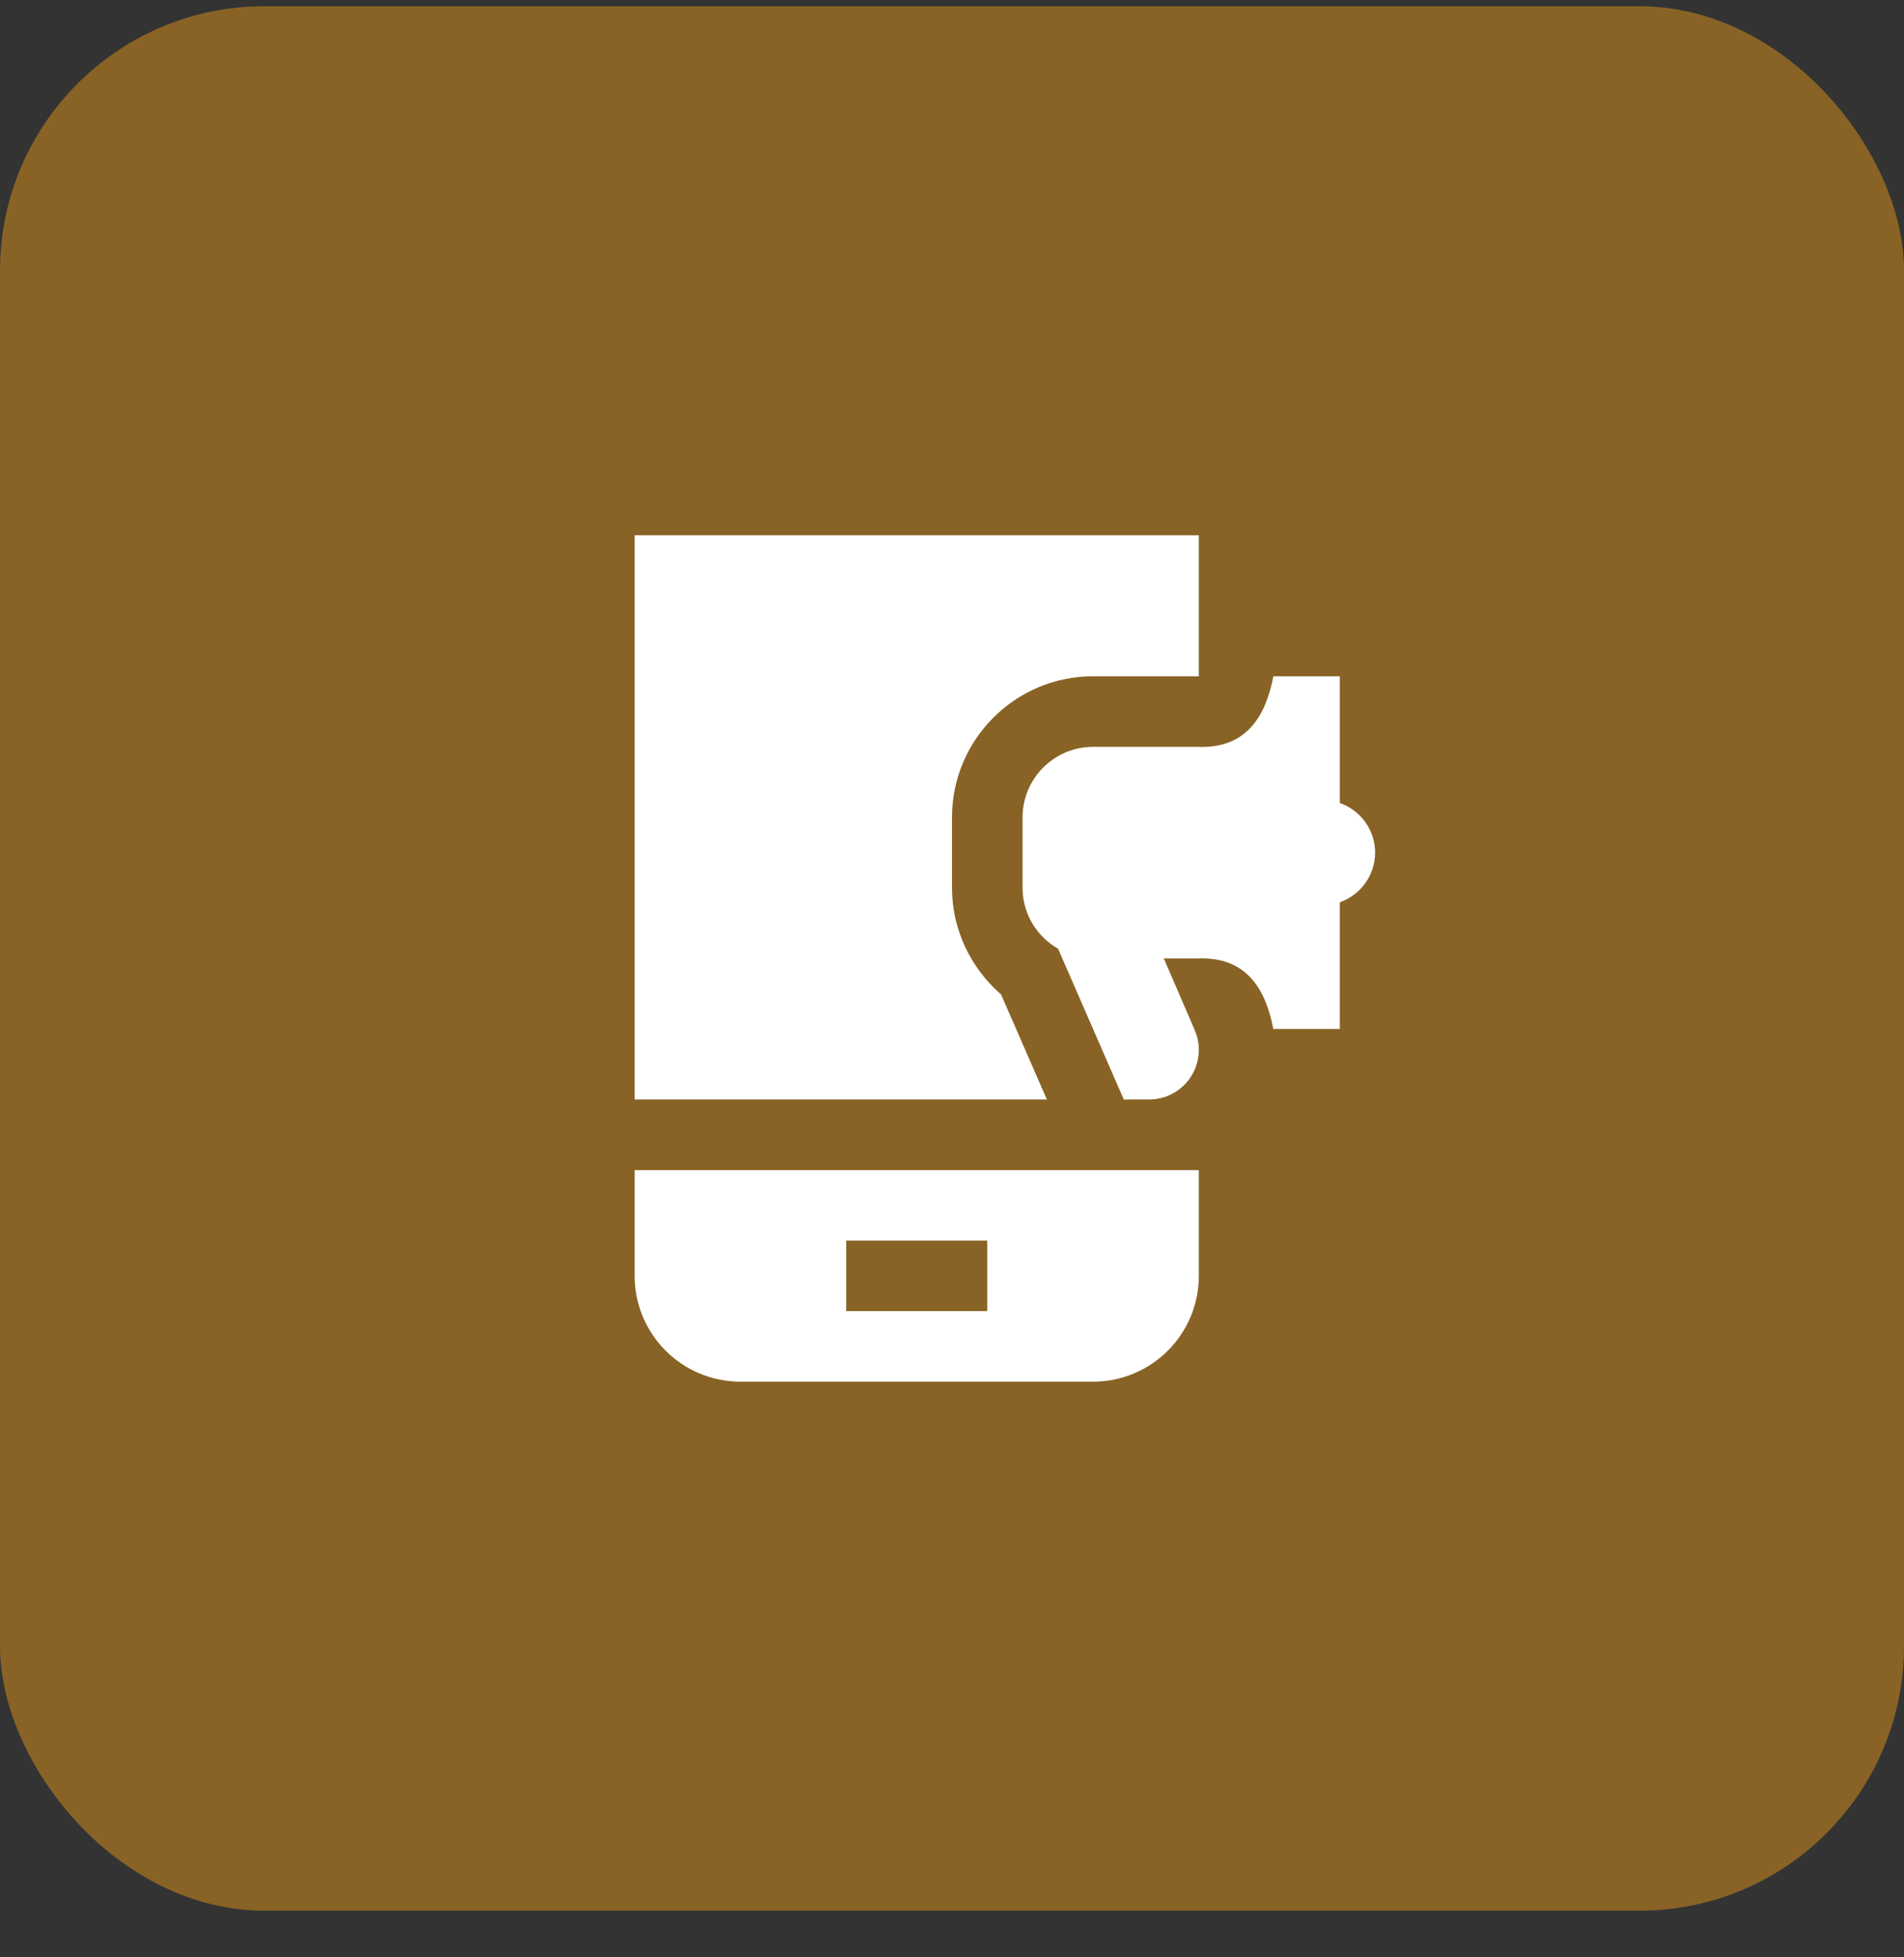
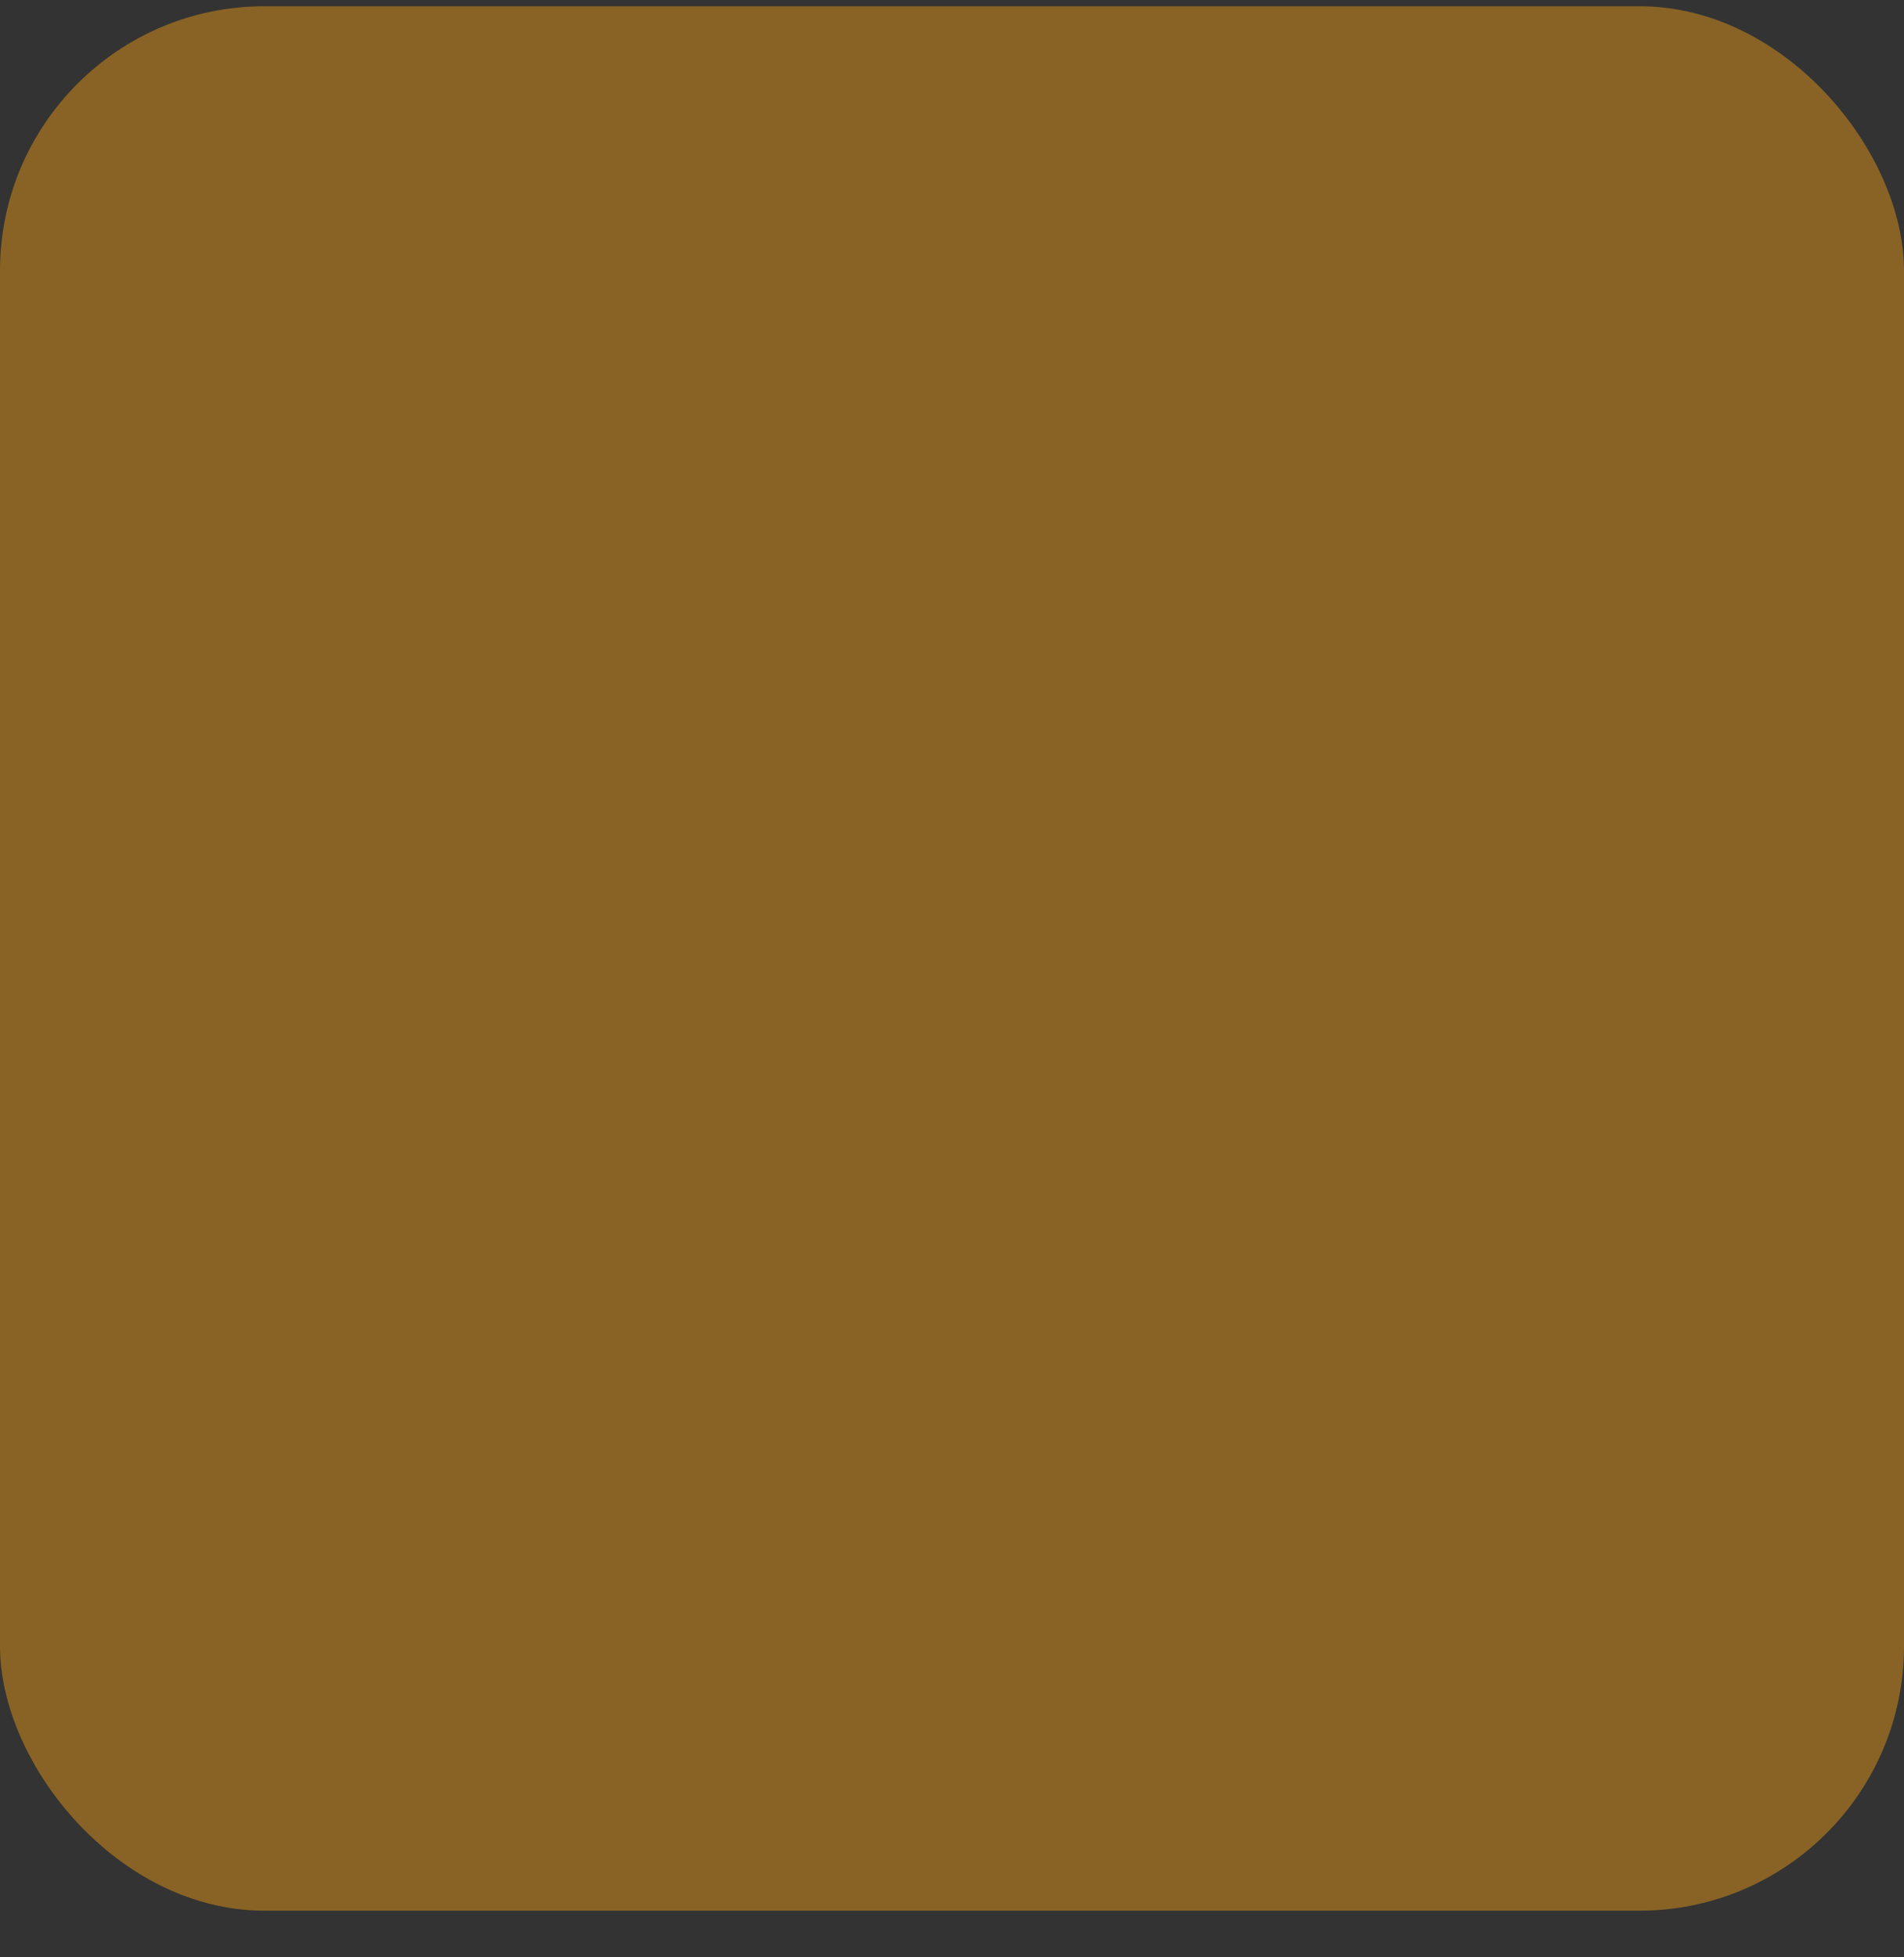
<svg xmlns="http://www.w3.org/2000/svg" width="36" height="37" viewBox="0 0 36 37" fill="none">
  <rect x="0" y="0" width="36" height="37" fill="#333333" stroke="none" />
  <rect y="0.118" width="36" height="36" rx="5" fill="#886325" />
  <g clip-path="url(#clip0_179_23641)">
    <path d="M12 24.118C12 25.222 12.895 26.118 14 26.118H20.667C21.771 26.118 22.667 25.222 22.667 24.118V22.118H12V24.118ZM16 23.451H18.667V24.784H16V23.451ZM26 16.118C26 15.684 25.721 15.317 25.333 15.179V12.784H24.076C23.936 13.522 23.577 14.149 22.667 14.118H20.667C19.932 14.118 19.334 14.716 19.334 15.451V16.784C19.334 17.278 19.607 17.705 20.006 17.935L21.248 20.784H21.726C22.045 20.784 22.341 20.624 22.515 20.356C22.689 20.088 22.715 19.754 22.585 19.462L22.005 18.118H22.667C23.577 18.086 23.935 18.714 24.075 19.451H25.333V17.056C25.72 16.918 26 16.552 26 16.118ZM19.793 20.784H12V10.118H22.667V12.784H20.667C19.196 12.784 18 13.98 18 15.451V16.784C18 17.56 18.346 18.295 18.927 18.797L19.794 20.784H19.793Z" fill="white" />
  </g>
  <defs>
    <clipPath id="clip0_179_23641">
-       <rect width="16" height="16" fill="white" transform="translate(10 10.118)" />
-     </clipPath>
+       </clipPath>
  </defs>
</svg>